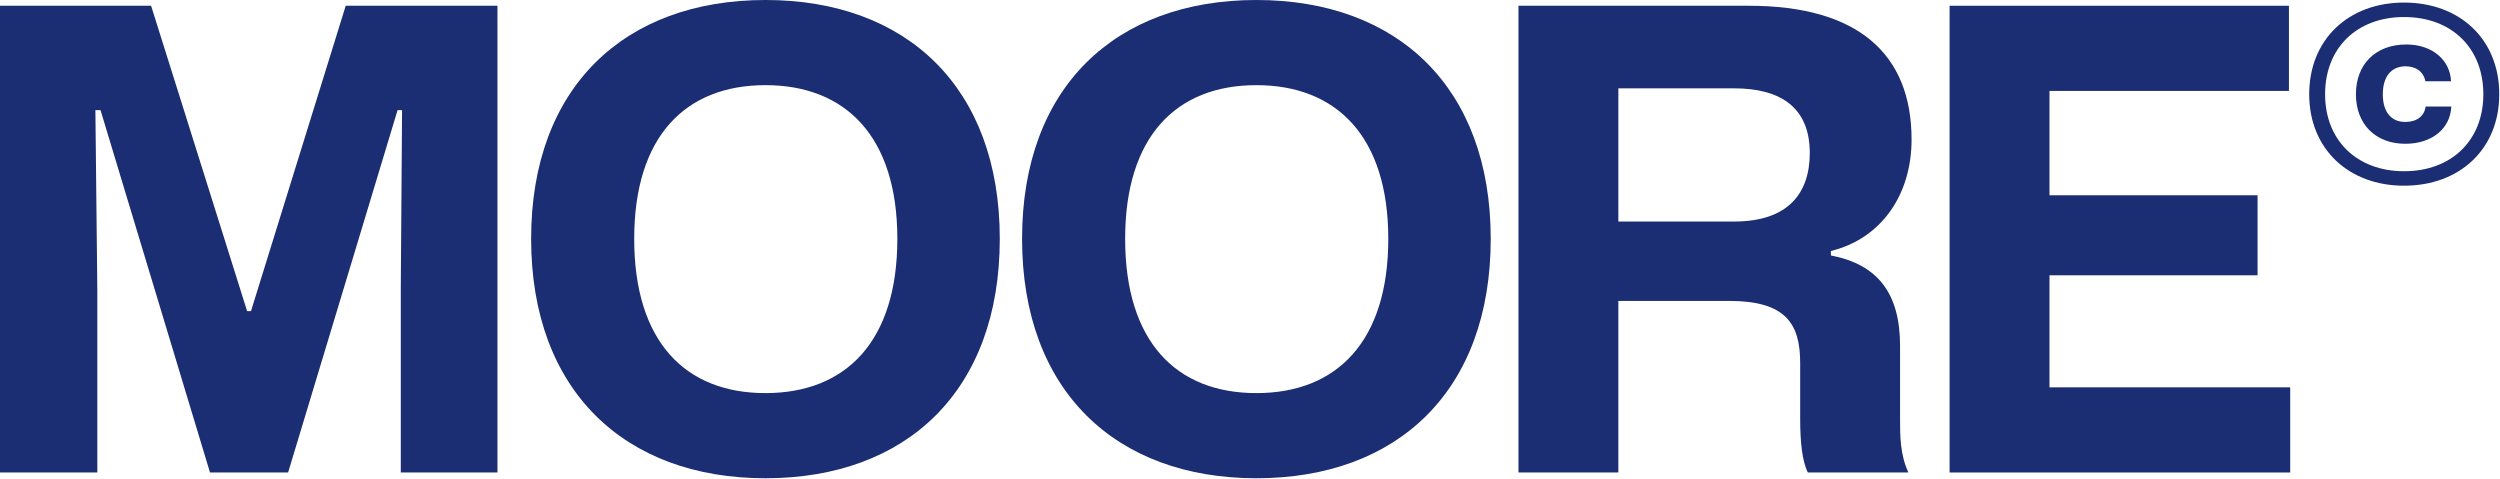
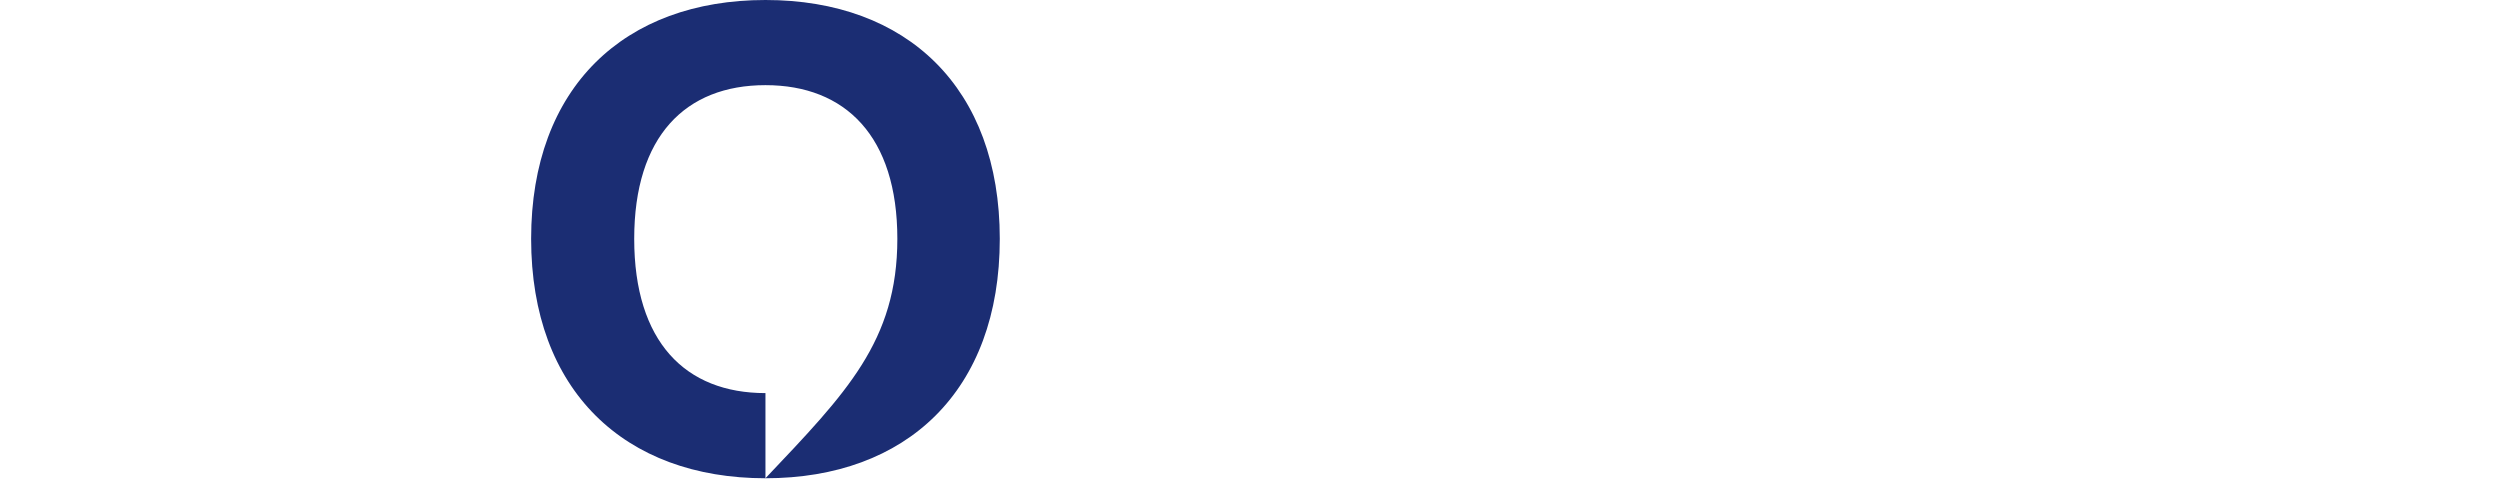
<svg xmlns="http://www.w3.org/2000/svg" width="1372" height="263" viewBox="0 0 1372 263" fill="none">
-   <path d="M1267.29 51.726C1267.29 21.588 1288.9 1.406 1319.37 1.406C1349.97 1.406 1371.59 21.588 1371.59 51.726C1371.59 81.729 1349.97 101.911 1319.37 101.911C1288.9 101.911 1267.29 81.729 1267.29 51.726ZM1276.01 51.726C1276.01 77.02 1293.46 93.972 1319.37 93.972C1345.41 93.972 1362.86 77.02 1362.86 51.726C1362.86 26.297 1345.41 9.344 1319.37 9.344C1293.46 9.344 1276.01 26.297 1276.01 51.726ZM1292.93 51.726C1292.93 35.177 1303.8 24.413 1320.58 24.413C1334.94 24.413 1344.61 33.024 1345.14 44.595H1331.05C1329.97 38.944 1325.41 36.388 1320.18 36.388C1311.99 36.388 1307.69 42.442 1307.69 51.726C1307.69 61.951 1312.66 66.929 1320.04 66.929C1326.35 66.929 1330.51 63.7 1331.18 58.453H1345.28C1344.74 70.696 1334.54 78.903 1320.04 78.903C1303.67 78.903 1292.93 68.14 1292.93 51.726Z" fill="#1B2D73" />
-   <path d="M0 259.303V3.162H82.921L135.625 170.761H137.733L189.734 3.162H273.006V259.303H219.951V158.112L220.654 60.434H218.194L158.112 259.303H115.246L55.163 60.434H52.353L53.407 158.814V259.303H0Z" fill="#1B2D73" />
-   <path d="M420.083 262.466C342.784 262.466 291.486 214.329 291.486 131.057C291.486 47.785 342.784 0 420.083 0C497.734 0 548.681 48.136 548.681 131.057C548.681 214.681 497.382 262.466 420.083 262.466ZM420.083 215.735C464.354 215.735 492.463 187.275 492.463 131.057C492.463 74.84 464.003 46.731 420.083 46.731C376.163 46.731 348.054 74.84 348.054 131.057C348.054 187.626 376.163 215.735 420.083 215.735Z" fill="#1B2D73" />
-   <path d="M689.51 262.466C612.211 262.466 560.913 214.329 560.913 131.057C560.913 47.785 612.211 0 689.51 0C767.161 0 818.108 48.136 818.108 131.057C818.108 214.681 766.81 262.466 689.51 262.466ZM689.51 215.735C733.782 215.735 761.891 187.275 761.891 131.057C761.891 74.84 733.43 46.731 689.51 46.731C645.591 46.731 617.482 74.84 617.482 131.057C617.482 187.626 645.591 215.735 689.51 215.735Z" fill="#1B2D73" />
-   <path d="M833.34 259.303V3.162H959.829C1019.56 3.162 1049.07 29.514 1049.07 76.596C1049.07 107.165 1032.21 131.057 1004.8 137.733V140.192C1030.45 145.111 1042.75 160.923 1042.75 189.734V229.789C1042.75 239.276 1042.75 249.465 1047.32 259.303H992.154C988.992 252.979 987.938 242.438 987.938 229.789V199.221C987.938 177.437 979.856 165.139 948.937 165.139H888.152V259.303H833.34ZM888.152 121.57H951.748C981.613 121.57 993.208 105.759 993.208 83.975C993.208 58.326 976.343 48.488 951.748 48.488H888.152V121.57Z" fill="#1B2D73" />
-   <path d="M1069.94 259.303V3.162H1256.16V49.893H1124.76V107.165H1238.95V151.085H1124.76V212.572H1256.87V259.303H1069.94Z" fill="#1B2D73" />
+   <path d="M420.083 262.466C342.784 262.466 291.486 214.329 291.486 131.057C291.486 47.785 342.784 0 420.083 0C497.734 0 548.681 48.136 548.681 131.057C548.681 214.681 497.382 262.466 420.083 262.466ZC464.354 215.735 492.463 187.275 492.463 131.057C492.463 74.84 464.003 46.731 420.083 46.731C376.163 46.731 348.054 74.84 348.054 131.057C348.054 187.626 376.163 215.735 420.083 215.735Z" fill="#1B2D73" />
</svg>